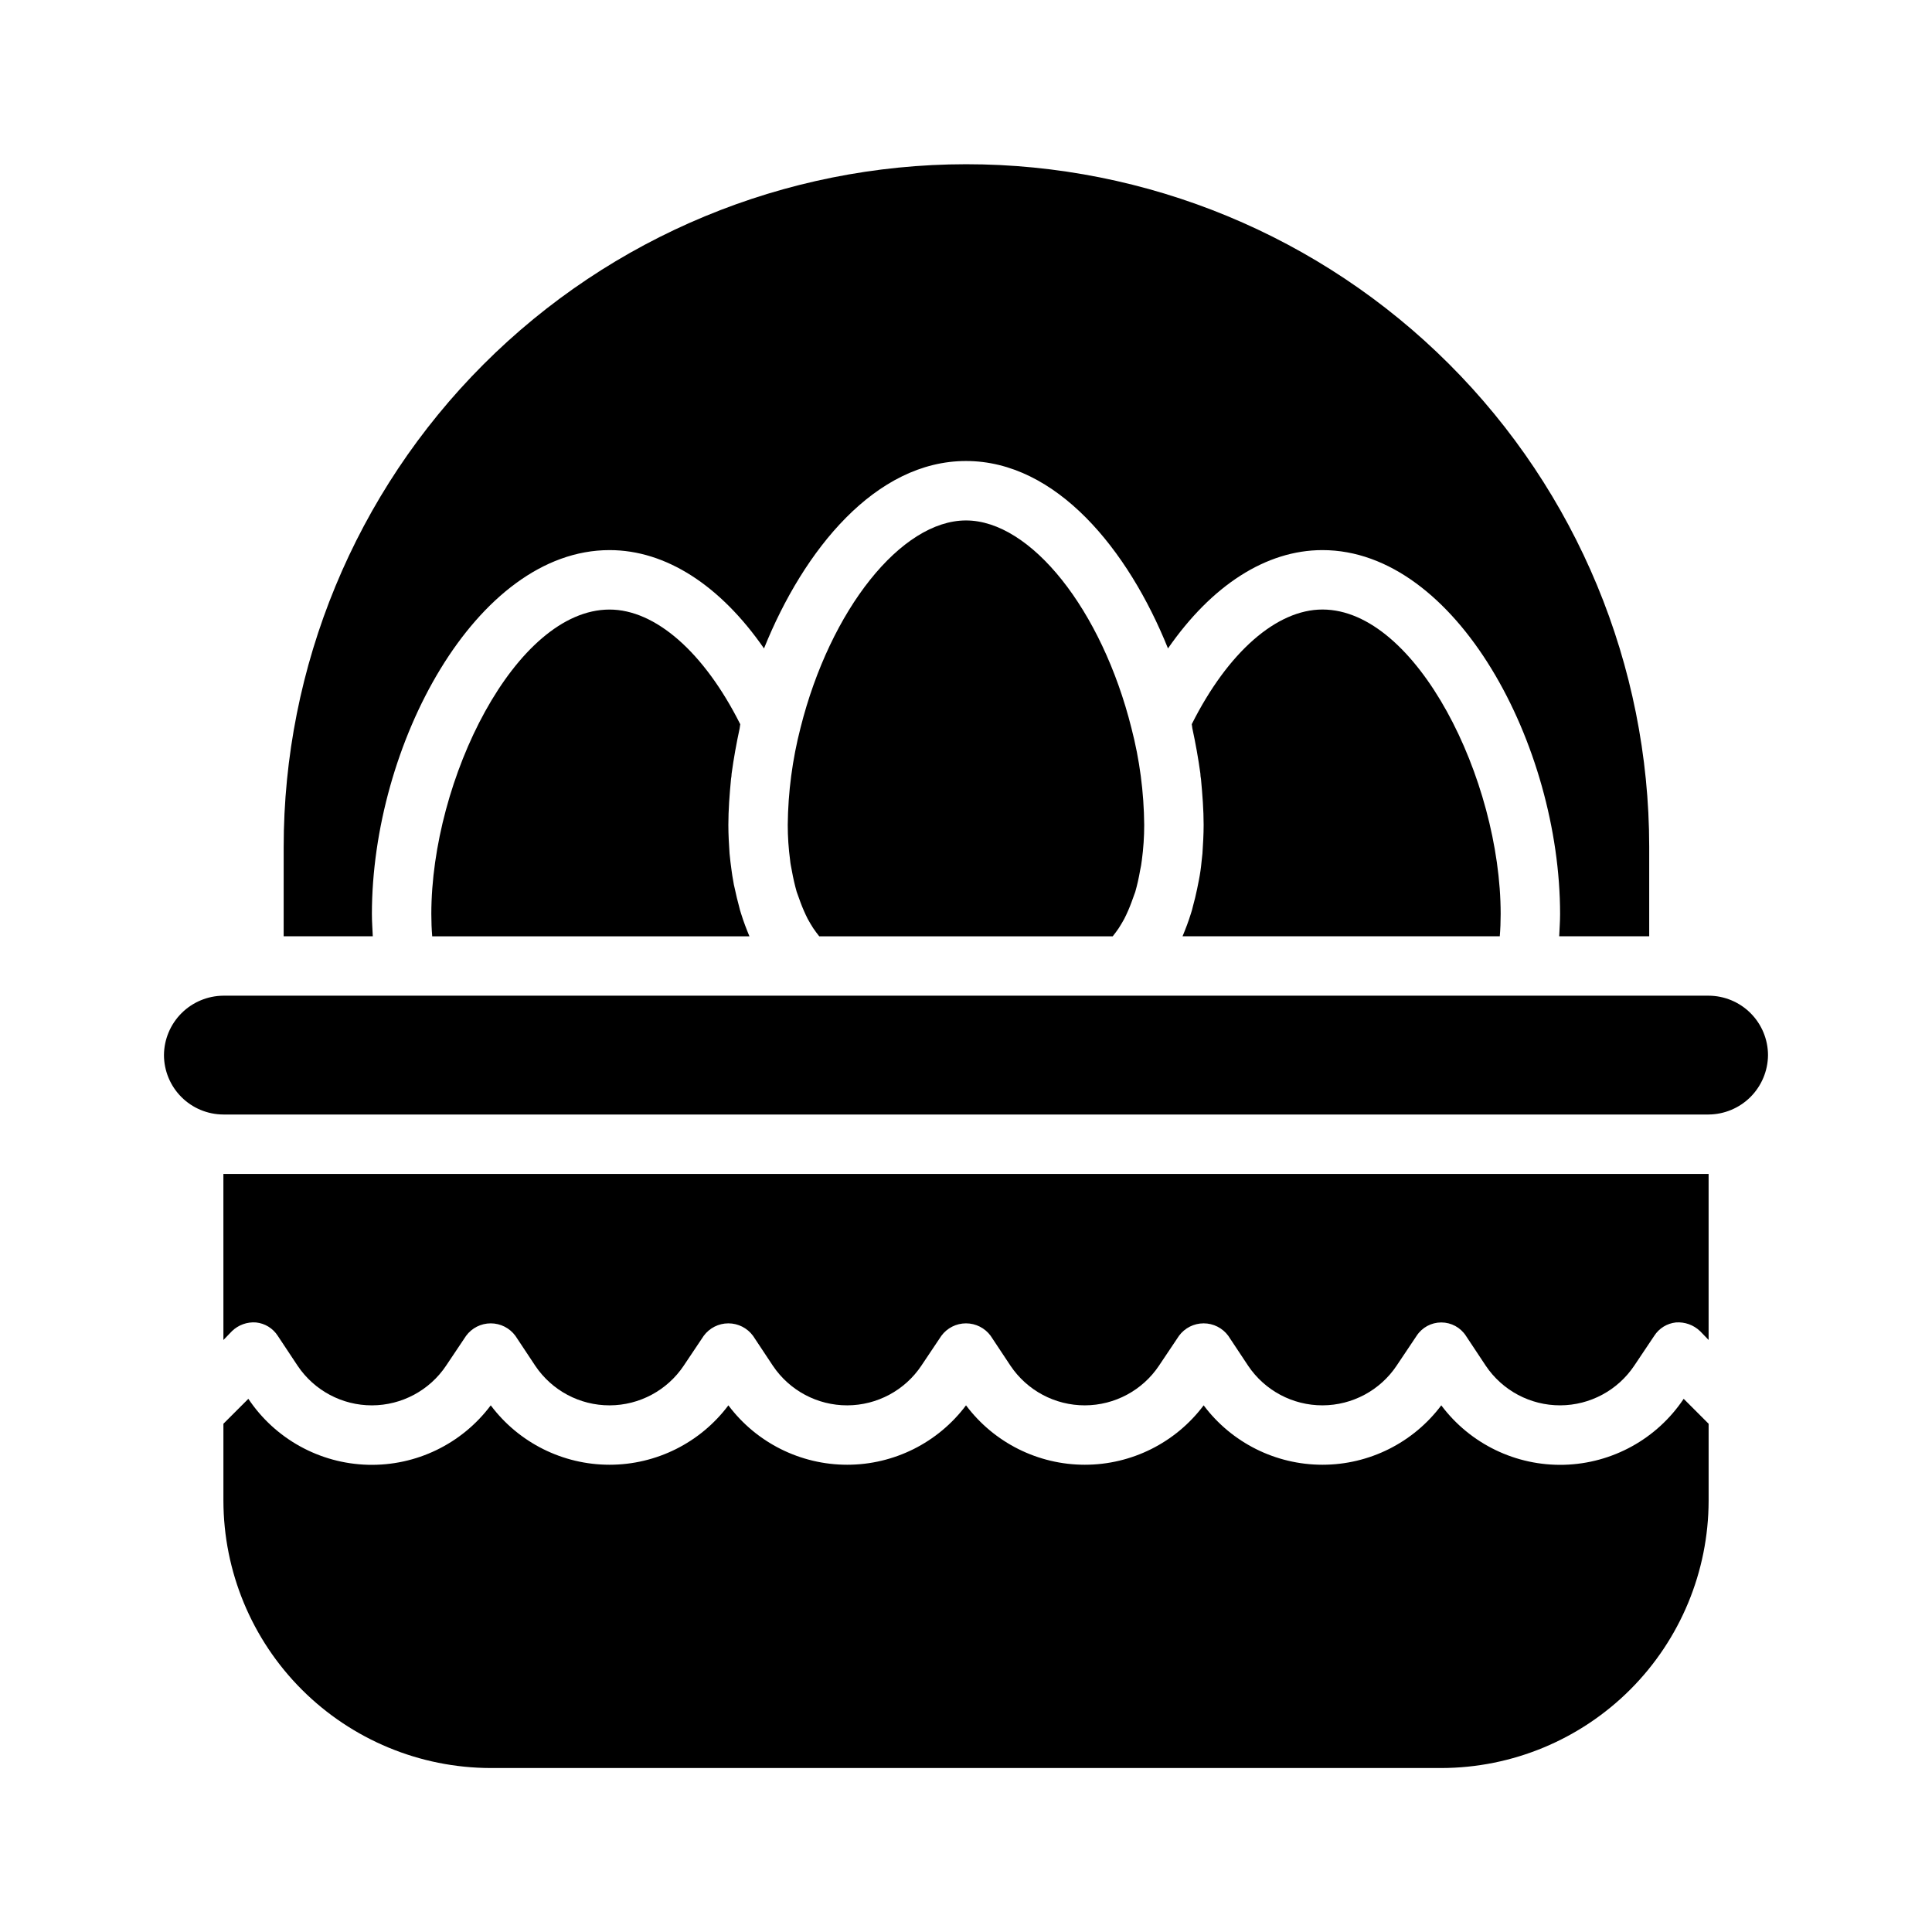
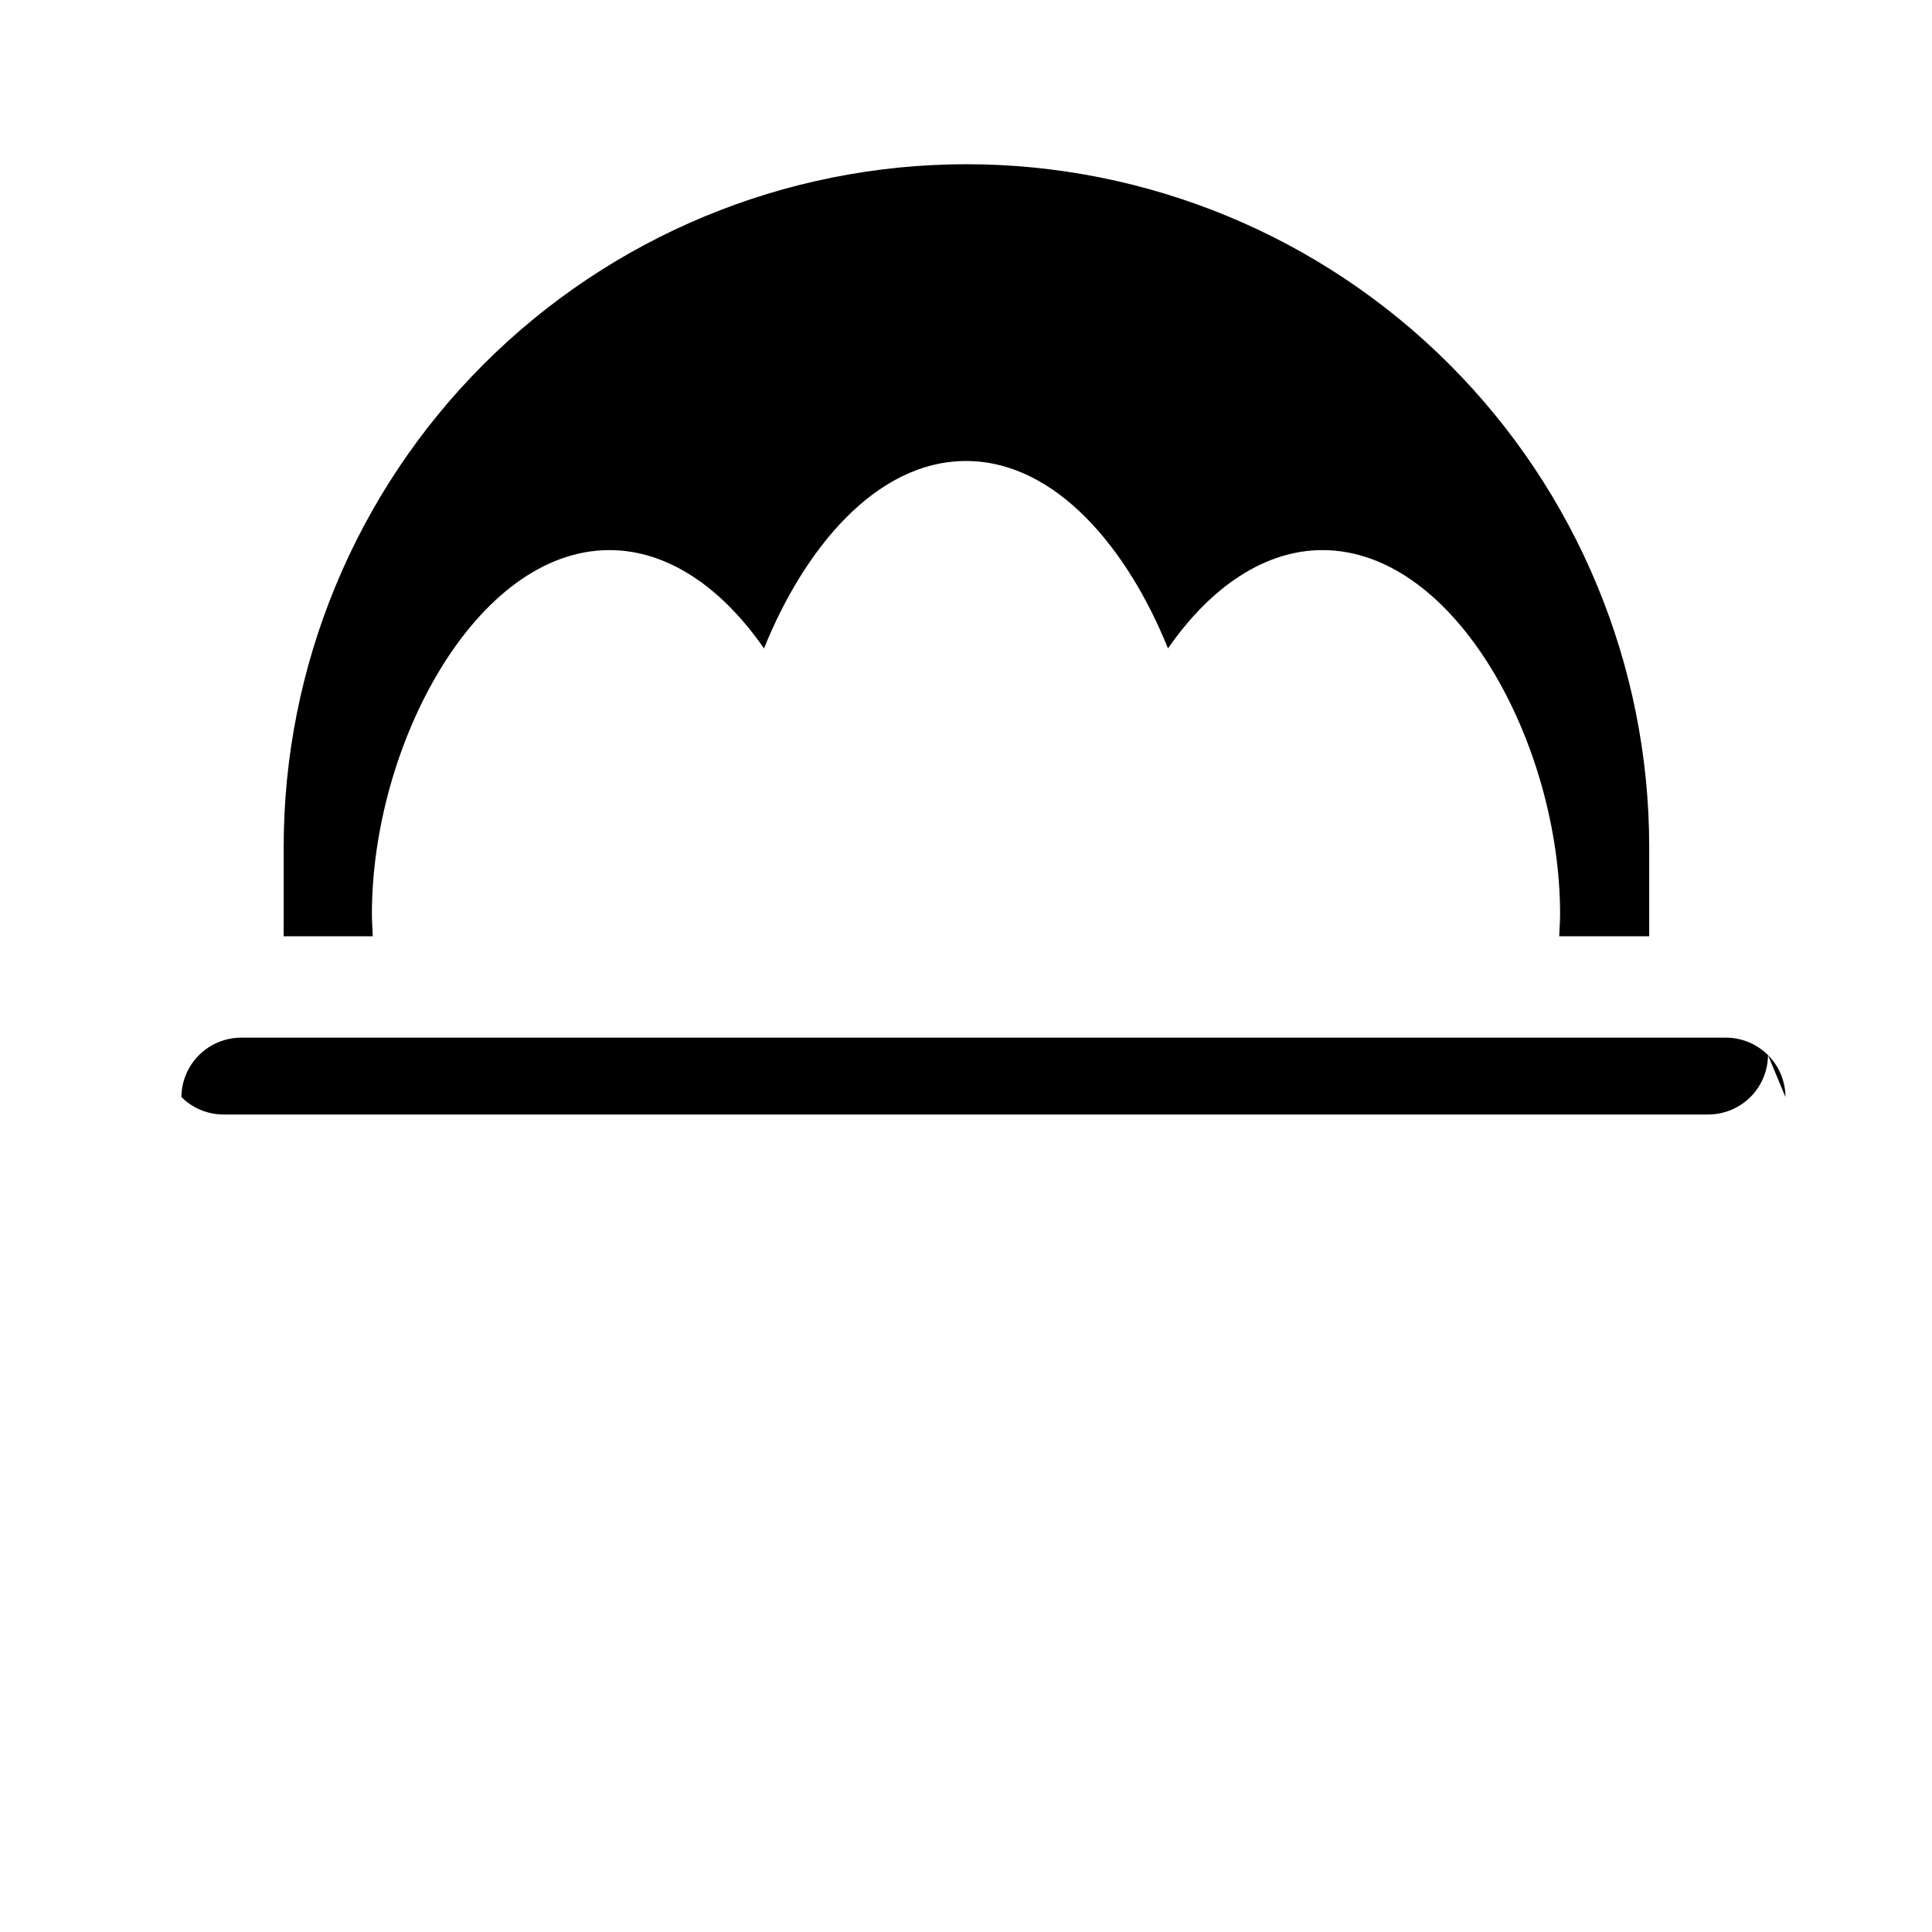
<svg xmlns="http://www.w3.org/2000/svg" fill="#000000" width="800px" height="800px" version="1.1" viewBox="144 144 512 512">
  <g>
-     <path d="m337.73 350.41c-0.395 4.172-0.707 8.266-0.707 12.203 0 2.598 0.156 5.117 0.316 7.559 0.078 0.707 0.156 1.496 0.234 2.203 0.234 1.652 0.395 3.305 0.707 4.879 0.113 0.793 0.27 1.582 0.473 2.359 0.316 1.574 0.707 3.07 1.102 4.566 0.148 0.664 0.332 1.324 0.551 1.969 0.629 2.047 1.418 4.094 2.203 5.984l-84.07-0.004c-0.156-1.891-0.234-3.856-0.234-5.902-0.004-35.582 22.273-80.688 47.23-80.688 12.121 0 25.031 11.258 34.637 30.387-0.078 0.395-0.078 0.707-0.156 1.102-0.867 4.016-1.574 7.949-2.125 11.965h-0.004c-0.012 0.477-0.066 0.949-0.156 1.418z" />
-     <path d="m443.84 336.95c2.176 8.383 3.312 17 3.387 25.66 0 3.133-0.211 6.262-0.629 9.367-0.105 0.93-0.266 1.848-0.473 2.758-0.32 1.883-0.738 3.75-1.262 5.59-0.316 0.945-0.707 1.891-1.023 2.832-0.547 1.477-1.176 2.922-1.887 4.328-0.473 0.867-0.945 1.652-1.496 2.519-0.473 0.707-1.023 1.418-1.574 2.125h-77.777c-0.551-0.707-1.102-1.418-1.574-2.125-0.551-0.867-1.023-1.652-1.496-2.519-0.707-1.406-1.34-2.852-1.887-4.328-0.316-0.945-0.707-1.891-1.023-2.832-0.512-1.816-0.934-3.656-1.262-5.512-0.156-0.945-0.395-1.812-0.473-2.832v-0.004c-0.418-3.106-0.629-6.234-0.629-9.367 0.082-8.684 1.219-17.328 3.387-25.742 7.871-31.328 26.684-54.945 43.848-54.945 17.16 0 35.973 23.617 43.844 55.027z" />
-     <path d="m462.66 370.16c0.156-2.441 0.316-4.961 0.316-7.559 0-3.938-0.316-8.031-0.707-12.203l-0.004 0.004c-0.09-0.469-0.145-0.941-0.156-1.418-0.551-4.016-1.258-7.949-2.125-11.965-0.078-0.395-0.078-0.789-0.156-1.102 9.602-19.129 22.512-30.387 34.633-30.387 24.953 0 47.23 45.105 47.23 80.688 0 2.047-0.078 4.016-0.234 5.902h-84.07c0.789-1.891 1.574-3.938 2.203-5.984v0.004c0.219-0.645 0.402-1.305 0.551-1.969 0.395-1.496 0.789-2.992 1.102-4.566 0.156-0.707 0.316-1.574 0.473-2.363v0.004c0.32-1.617 0.555-3.246 0.707-4.883 0.082-0.707 0.16-1.496 0.238-2.203z" />
    <path d="m242.79 392.12h-23.617l0.004-23.535c-0.031-47.988 19-94.023 52.91-127.98 33.91-33.957 79.922-53.051 127.91-53.082s94.02 19.004 127.98 52.914c33.953 33.91 53.047 79.918 53.078 127.91v23.773h-23.852c0.078-1.969 0.234-3.856 0.234-5.902 0-44.633-27.473-96.434-62.977-96.434-14.957 0-29.363 9.367-40.934 26.055-10.547-26.211-29.598-49.668-53.527-49.668s-42.98 23.457-53.531 49.672c-11.57-16.691-25.977-26.059-40.934-26.059-35.504 0-62.977 51.797-62.977 96.434 0 2.047 0.156 3.938 0.234 5.902z" />
-     <path d="m203.2 455.1h393.6v44.004l-2.281-2.363-0.004 0.004c-1.707-1.629-4.023-2.457-6.375-2.285-2.356 0.246-4.469 1.551-5.746 3.543l-5.273 7.871-0.004 0.004c-4.379 6.574-11.754 10.531-19.656 10.551-7.902 0.016-15.293-3.914-19.703-10.473l-5.273-7.949v-0.004c-1.438-2.211-3.894-3.543-6.535-3.543-2.637 0-5.094 1.332-6.531 3.543l-5.273 7.871v0.004c-4.383 6.574-11.758 10.531-19.66 10.551-7.902 0.016-15.293-3.914-19.703-10.473l-5.273-7.949v-0.004c-1.527-2.078-3.953-3.305-6.531-3.305-2.582 0-5.008 1.227-6.535 3.305l-5.273 7.871v0.004c-4.383 6.574-11.758 10.531-19.66 10.551-7.902 0.016-15.293-3.914-19.703-10.473l-5.273-7.949v-0.004c-1.527-2.078-3.953-3.305-6.531-3.305-2.582 0-5.008 1.227-6.535 3.305l-5.273 7.871v0.004c-4.383 6.574-11.758 10.531-19.66 10.551-7.902 0.016-15.293-3.914-19.699-10.473l-5.273-7.949-0.004-0.004c-1.527-2.078-3.953-3.305-6.531-3.305-2.582 0-5.008 1.227-6.535 3.305l-5.273 7.871v0.004c-4.383 6.574-11.758 10.531-19.66 10.551-7.902 0.016-15.293-3.914-19.699-10.473l-5.273-7.949-0.004-0.004c-1.527-2.078-3.953-3.305-6.531-3.305-2.582 0-5.008 1.227-6.535 3.305l-5.273 7.871v0.004c-4.383 6.574-11.758 10.531-19.66 10.551-7.902 0.016-15.293-3.914-19.699-10.473l-5.273-7.949v-0.004c-1.277-1.992-3.394-3.297-5.75-3.543-2.352-0.188-4.676 0.645-6.375 2.285l-2.281 2.363z" />
-     <path d="m590.19 514.7 6.613 6.613v20.387c-0.031 18.781-7.504 36.785-20.785 50.066-13.281 13.277-31.285 20.754-50.066 20.781h-251.9c-18.781-0.027-36.785-7.504-50.066-20.781-13.281-13.281-20.754-31.285-20.781-50.066v-20.391l6.613-6.613-0.004 0.004c7.098 10.621 18.902 17.137 31.672 17.484 12.77 0.344 24.91-5.531 32.566-15.754 7.434 9.91 19.098 15.742 31.488 15.742 12.387 0 24.055-5.832 31.488-15.742 7.434 9.91 19.098 15.742 31.488 15.742 12.387 0 24.055-5.832 31.488-15.742 7.434 9.91 19.098 15.742 31.488 15.742 12.387 0 24.055-5.832 31.488-15.742 7.43 9.91 19.098 15.742 31.484 15.742 12.391 0 24.055-5.832 31.488-15.742 7.656 10.223 19.801 16.098 32.566 15.754 12.77-0.348 24.578-6.863 31.672-17.484z" />
-     <path d="m612.54 423.61c-0.031 4.168-1.699 8.152-4.644 11.102-2.945 2.945-6.934 4.613-11.098 4.644h-393.6c-4.172-0.012-8.172-1.676-11.121-4.625s-4.613-6.949-4.625-11.121c0.031-4.164 1.699-8.152 4.644-11.098 2.949-2.945 6.934-4.613 11.102-4.644h393.6c4.172 0.012 8.168 1.676 11.117 4.625 2.949 2.949 4.613 6.945 4.625 11.117z" />
+     <path d="m612.54 423.61c-0.031 4.168-1.699 8.152-4.644 11.102-2.945 2.945-6.934 4.613-11.098 4.644h-393.6c-4.172-0.012-8.172-1.676-11.121-4.625c0.031-4.164 1.699-8.152 4.644-11.098 2.949-2.945 6.934-4.613 11.102-4.644h393.6c4.172 0.012 8.168 1.676 11.117 4.625 2.949 2.949 4.613 6.945 4.625 11.117z" />
  </g>
</svg>